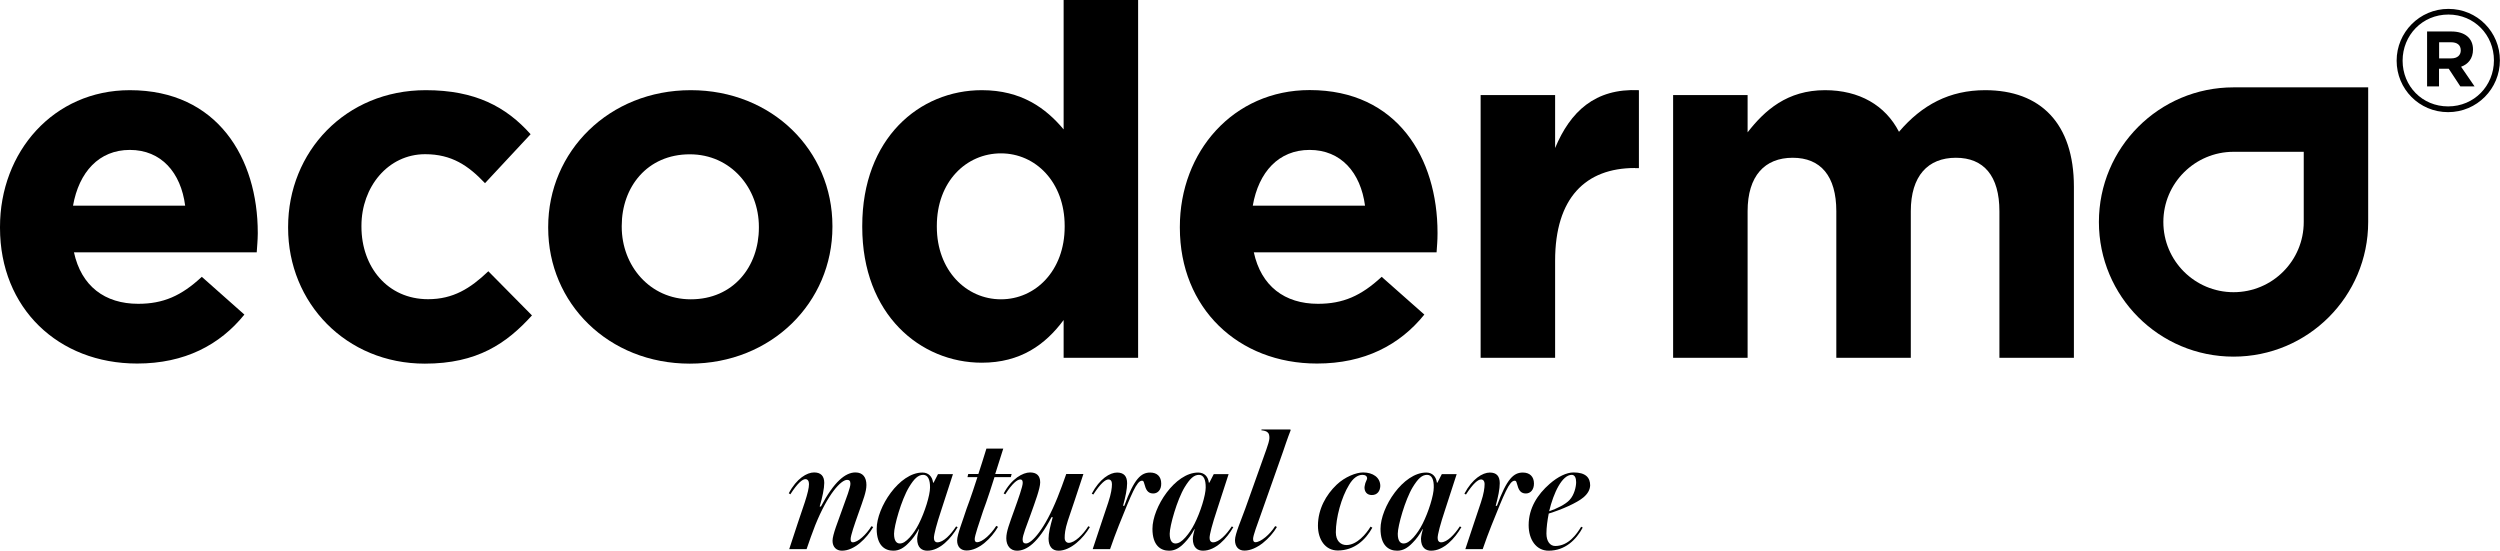
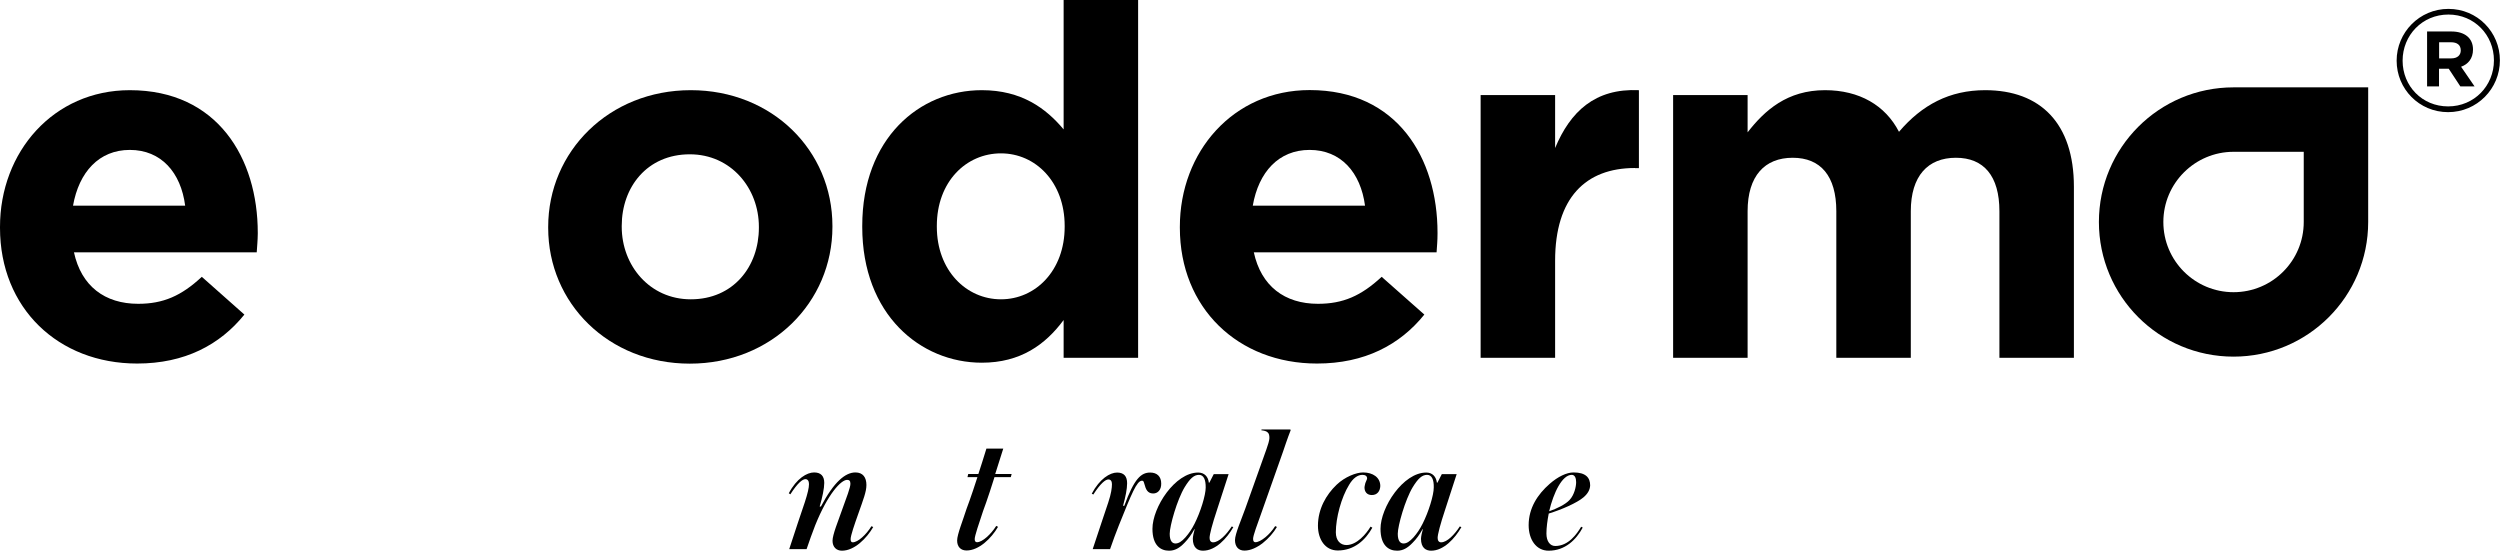
<svg xmlns="http://www.w3.org/2000/svg" version="1.1" id="Capa_1" x="0px" y="0px" viewBox="0 0 2389.7 526.4" style="enable-background:new 0 0 2389.7 526.4;" xml:space="preserve">
  <g>
    <g>
      <g>
        <path d="M245.4,241.2H70.7c7,32.3,29.5,49.2,61.4,49.2c23.8,0,41.2-7.5,60.8-25.8l40.7,36.1c-23.4,29-57.1,46.8-102.5,46.8     C55.7,347.5,0,294.6,0,217.8v-0.9C0,145.2,51.1,86.2,124.1,86.2c83.9,0,122.3,65.1,122.3,136.3v1     C246.3,230.5,245.8,234.7,245.4,241.2z M124.1,143.3c-29.4,0-48.6,21.1-54.3,53.3H177C172.9,164.9,154.1,143.3,124.1,143.3z" />
-         <path d="M406.1,347.6c-75.4,0-130.7-58.1-130.7-129.8v-0.9c0-71.7,54.7-130.7,131.6-130.7c47.3,0,76.8,15.9,100.2,42.1     l-43.6,46.8c-15.9-16.8-31.8-27.7-57.2-27.7c-35.5,0-60.9,31.3-60.9,68.4v0.9c0,38.4,24.9,69.3,63.7,69.3     c23.9,0,40.3-10.2,57.6-26.7l41.7,42.2C484.2,328.3,456.2,347.6,406.1,347.6z" />
        <path d="M659.4,347.6c-77.8,0-135.4-57.7-135.4-129.8v-0.9c0-72.1,58.1-130.7,136.3-130.7c77.7,0,135.4,57.6,135.4,129.8v0.9     C795.7,289,737.6,347.6,659.4,347.6z M725.4,216.8c0-37-26.7-69.3-66-69.3c-40.8,0-65.1,31.3-65.1,68.4v0.9     c0,37,26.7,69.3,66,69.3c40.7,0,65.1-31.3,65.1-68.4V216.8z" />
        <path d="M1016.7,342v-36.1c-17.4,23.5-41.2,40.8-78.2,40.8c-58.6,0-114.3-45.9-114.3-129.8v-0.9c0-83.9,54.8-129.8,114.3-129.8     c37.9,0,61.3,17.3,78.2,37.5V0h71.2v342L1016.7,342L1016.7,342z M1017.7,215.9c0-41.7-27.7-69.3-60.9-69.3     c-33.3,0-61.3,27.1-61.3,69.3v0.9c0,41.7,28.1,69.3,61.3,69.3c33.2,0,60.9-27.6,60.9-69.3V215.9z" />
        <path d="M1373.2,241.2h-174.7c7,32.3,29.5,49.2,61.3,49.2c23.9,0,41.2-7.5,60.9-25.8l40.8,36.1c-23.4,29-57.1,46.8-102.6,46.8     c-75.4,0-131.1-53-131.1-129.8v-0.9c0-71.7,51-130.7,124.1-130.7c83.8,0,122.2,65.1,122.2,136.3v1     C1374.1,230.5,1373.6,234.7,1373.2,241.2z M1251.8,143.3c-29.5,0-48.7,21.1-54.3,53.3h107.3     C1300.6,164.9,1281.8,143.3,1251.8,143.3z" />
        <path d="M1562.8,160.6c-47.2,0-76.3,28.6-76.3,88.6V342h-71.2V90.9h71.2v50.6c14.5-34.7,38-57.2,80.1-55.3v74.5H1562.8z" />
        <path d="M1911.2,342V201.9c0-33.7-14.9-51.1-41.6-51.1c-26.7,0-43.1,17.3-43.1,51.1V342h-71.2V201.9c0-33.7-15-51.1-41.7-51.1     c-26.7,0-43.1,17.3-43.1,51.1V342h-71.2V90.9h71.2v35.6c16.4-21.1,37.9-40.3,74-40.3c32.8,0,57.7,14.5,70.7,39.8     c22-25.8,48.3-39.8,82.4-39.8c52.9,0,84.8,31.8,84.8,92.3V342L1911.2,342L1911.2,342z" />
        <path d="M2340.1,107.2c-27.7,0-49.2-22.2-49.2-49.2c0-27,21.8-49.5,49.5-49.5c27.7,0,49.2,22.2,49.2,49.2     C2389.6,84.7,2367.8,107.2,2340.1,107.2z M2340.4,13.9c-25,0-43.8,19.8-43.8,44.1c0,24.3,18.7,43.7,43.5,43.7     c25,0,43.8-19.8,43.8-44C2383.9,33.5,2365.2,13.9,2340.4,13.9z M2352.5,63.8l12.9,18.8h-13.6l-11.1-16.9h-9.3v16.9H2320V30.1     h23.3c12.6,0,20.6,6.3,20.6,17.2C2363.9,56,2359.2,61.4,2352.5,63.8z M2342.9,40.4h-11.4v15.4h11.7c5.8,0,9-3.1,9-7.6     C2352.2,42.9,2348.6,40.4,2342.9,40.4z" />
        <path d="M2135,83.5c-71.2,0-128.7,57.6-128.7,128.7c0,71.1,57.5,128.7,128.7,128.7c71.1,0,128.7-57.6,128.7-128.7V83.5H2135z      M2202.1,212.2c0,37.1-30,67.1-67.1,67.1c-37,0-67.1-30-67.1-67.1c0-37.1,30.2-67.1,67.1-67.1h67.1V212.2z" />
      </g>
    </g>
    <g>
      <path d="M804.8,526.4c-5.3,0-9-3.5-9-9.5c0-5.8,5.4-18.9,9.4-30.3c4-11,7.7-20.6,7.7-24.2c0-2.9-1.2-3.7-3.2-3.7    c-5.7,0-18.3,13.2-30.5,43.5c-2.8,7.2-5.5,14.7-8.2,22.7h-16.6c4.7-14.7,12.2-36.8,14.9-44.8c2.7-8.3,4-13.8,4-17.4    c0-3-1.3-4.7-3.4-4.7c-2.8,0-7.5,3.7-14.4,14.5l-1.5-1c7.5-14.2,17.4-19.9,24.2-19.9c6.5,0,9.7,3.5,9.7,10    c0,5.2-1.8,13.9-4.4,22.6h1.2c12.5-23.7,23.4-32.6,33-32.6c7.2,0,10.5,4.8,10.5,12c0,6.5-3,13.9-7.7,27.3    c-3.7,10.4-7.4,21.1-7.4,24.5c0,2.1,0.7,3,2,3c5,0,12.9-7.3,17.9-15.4l1.7,0.8C828.5,514.5,816.8,526.4,804.8,526.4z" />
-       <path d="M886.4,526.4c-5,0-9.7-2.7-9.7-11.4c0-2,1-6.6,1.8-9.2h-0.3c-3,5.5-6,9.5-9.4,12.9c-5,5.3-9.5,7.7-14.9,7.7    c-8,0-15.9-4.9-15.9-20.9c0-20.6,21.6-53.8,43.7-53.8c6,0,9.5,4,10.2,9.7h0.5l4.2-8.2h14.3l-11,33.9c-4.7,14.1-7.2,23.8-7.2,27.1    c0,2.7,1.3,4.2,3.3,4.2c5.9,0,12.9-7.5,17.9-15.2l1.5,0.7C909.1,514.7,898.4,526.4,886.4,526.4z M882.5,453.9    c-4.9,0-8.7,3.7-13.5,11.6c-7.5,12.4-14.4,37.3-14.4,44.7c0,7,2.5,9.3,5.5,9.3s5.8-1.8,9.5-5.8c3.5-4,6-7.7,8.7-13    c5.7-11.2,10.7-27.3,10.7-34.7C889.1,458.6,887,453.9,882.5,453.9z" />
      <path d="M950.6,456.1c-6.5,20.9-10.9,32.4-10.9,32.4c-4,12.1-8,23.6-8,26.8c0,2.1,0.8,3,2.2,3c5.2,0,13.4-7.7,18.4-15.6l1.7,0.9    c-6.3,10.9-18.2,22.6-30.1,22.6c-5.5,0-9-3.5-9-9.5c0-5.9,5.7-19.7,9-30.3c0,0,4.3-11.2,10.4-30.3h-9.5l0.7-3h9.7    c1.7-5.4,5.4-16.4,7.7-24.3H959c-2.4,7.7-5.9,18.9-7.7,24.3H967l-0.8,3L950.6,456.1L950.6,456.1z" />
-       <path d="M1011.8,526.4c-6.3,0-9.5-4.5-9.5-11.6c0-5.2,1.5-11.5,4-20.4h-1.2c-12.9,24.6-23.8,32-33,32c-6.2,0-10.2-4.7-10.2-11.9    c0-6.5,3-13.9,7.7-27.1c3.8-10.6,8-22.4,8-25.8c0-2.3-0.7-3.3-2.3-3.3c-2.8,0-7.5,3.5-14.4,14.2l-1.5-0.8    c7.5-14.2,18.4-20.1,25.2-20.1c6.2,0,9.7,3,9.7,9.5c0,5.8-5,19.1-9.1,30.6c-4,10.9-7.7,20.2-7.7,23.9c0,2.9,1.2,3.9,3.2,3.9    c5.5,0,17.9-13.5,30.1-43.8c2.8-7.2,5.7-14.6,8.4-22.6h16.4c-4.7,14.7-12.2,36.6-14.9,44.7c-2.7,8.4-3,12.9-3,16.4    c0,2.9,1.7,4.7,3.9,4.7c5.7,0,13.7-7.9,18.7-15.9l1.5,0.8C1035.6,514.5,1023.5,526.4,1011.8,526.4z" />
      <path d="M1102.4,471.7c-3.7,0-6.5-1.7-8-7.5c-1-3-1-4.7-2.8-4.7c-5,0-9.9,12.4-22.1,42.7c-2.8,7.2-5.7,14.7-8.4,22.7h-16.6    c4.7-14.7,12.4-36.8,14.9-44.7c2.8-8.4,3.5-13.9,3.5-17.4c0-3-1.3-4.5-3.4-4.5c-2.8,0-7.5,3.7-14.4,14.4l-1.5-0.8    c7.5-14.2,17.4-20.2,24.2-20.2c6.5,0,9.6,3.5,9.6,10.2c0,5.5-1.5,12.9-3.9,21.6h1.2c9.5-26.1,16.1-31.8,24.8-31.8    c6.5,0,10.5,3.8,10.5,10.5C1110.1,468.3,1106.6,471.7,1102.4,471.7z" />
      <path d="M1149.9,526.4c-5,0-9.7-2.7-9.7-11.4c0-2,1-6.6,1.8-9.2h-0.3c-3,5.5-6,9.5-9.3,12.9c-5,5.3-9.5,7.7-14.9,7.7    c-8,0-15.9-4.9-15.9-20.9c0-20.6,21.6-53.8,43.7-53.8c6,0,9.6,4,10.2,9.7h0.5l4.2-8.2h14.2l-11,33.9c-4.7,14.1-7.2,23.8-7.2,27.1    c0,2.7,1.3,4.2,3.3,4.2c5.8,0,12.9-7.5,17.9-15.2l1.5,0.7C1172.7,514.7,1162,526.4,1149.9,526.4z M1146.1,453.9    c-4.9,0-8.7,3.7-13.6,11.6c-7.5,12.4-14.4,37.3-14.4,44.7c0,7,2.5,9.3,5.5,9.3c3,0,5.9-1.8,9.5-5.8c3.5-4,6-7.7,8.7-13    c5.7-11.2,10.7-27.3,10.7-34.7C1152.6,458.6,1150.6,453.9,1146.1,453.9z" />
      <path d="M1231.5,417.1c-1.7,4.3-2.5,7.4-5,14.4l-20.2,57.2c-4.7,13.2-8.5,23.2-8.5,26.4c0,2.2,0.8,3.2,2.2,3.2    c5,0,13.9-7.3,18.9-15.4l1.7,0.8c-6.3,10.7-19.2,22.6-31.1,22.6c-5.8,0-9-4-9-10c0-5.9,6.2-19.9,9.9-30.3l20.2-56.7    c1.3-3.5,2.8-8.5,2.8-10.5c0-2.4-0.3-4.4-1.7-5.5c-1.2-1.2-3.3-1.7-6-2l0.2-0.8h27.1c0.7,0,0.7,0.5,0.7,0.8    C1233.5,412.1,1232.7,414.1,1231.5,417.1z" />
      <path d="M1311.3,473.2c-4.7,0-7-3.2-7-7.2c0-1.3,0.7-3.3,0.8-4.2c0.5-1.7,1.7-3.5,1.7-4.5c0-2.3-1.8-3.4-4.5-3.4    c-4.5,0-9,3.2-12.7,9.5c-7.5,12.1-12.7,31.6-12.7,45.4c0,8,4.4,12.2,10.1,12.2c10,0,18.9-10.6,23.1-17.6l1.7,1    c-6.5,11.7-17.2,21.8-33.1,21.8c-12,0-18.9-10.6-18.9-23.7c0-15.9,7.8-29.6,17.9-39.2c7.9-7.5,18.6-11.7,25.3-11.7    c9.2,0,16.4,4.7,16.4,13C1319.2,469.2,1316.7,473.2,1311.3,473.2z" />
      <path d="M1368,526.4c-5,0-9.7-2.7-9.7-11.4c0-2,1-6.6,1.8-9.2h-0.3c-3,5.5-6,9.5-9.4,12.9c-5,5.3-9.5,7.7-14.9,7.7    c-8,0-15.9-4.9-15.9-20.9c0-20.6,21.6-53.8,43.7-53.8c6,0,9.5,4,10.2,9.7h0.5l4.2-8.2h14.2l-11,33.9c-4.7,14.1-7.2,23.8-7.2,27.1    c0,2.7,1.3,4.2,3.3,4.2c5.8,0,12.9-7.5,17.9-15.2l1.5,0.7C1390.7,514.7,1380,526.4,1368,526.4z M1364.1,453.9    c-4.9,0-8.7,3.7-13.6,11.6c-7.5,12.4-14.4,37.3-14.4,44.7c0,7,2.5,9.3,5.5,9.3c3,0,5.8-1.8,9.5-5.8c3.5-4,6-7.7,8.7-13    c5.7-11.2,10.7-27.3,10.7-34.7C1370.7,458.6,1368.7,453.9,1364.1,453.9z" />
-       <path d="M1458.6,471.7c-3.7,0-6.5-1.7-8-7.5c-1-3-1-4.7-2.8-4.7c-5,0-9.9,12.4-22.1,42.7c-2.8,7.2-5.7,14.7-8.4,22.7h-16.6    c4.7-14.7,12.4-36.8,14.9-44.7c2.8-8.4,3.5-13.9,3.5-17.4c0-3-1.4-4.5-3.4-4.5c-2.8,0-7.5,3.7-14.4,14.4l-1.5-0.8    c7.5-14.2,17.4-20.2,24.3-20.2c6.5,0,9.5,3.5,9.5,10.2c0,5.5-1.5,12.9-3.9,21.6h1.2c9.5-26.1,16.1-31.8,24.8-31.8    c6.5,0,10.6,3.8,10.6,10.5C1466.3,468.3,1462.8,471.7,1458.6,471.7z" />
      <path d="M1513.5,475.5c-6.2,5.2-20.4,11.5-33.1,15.4c-1.3,6.7-2.2,13.4-2.2,19.1c0,7.5,3.5,11.9,8.4,11.9    c12.7,0,20.6-11.4,24.8-18.4l1.5,0.8c-6.2,11.5-16.7,22.1-32.6,22.1c-11.9,0-19.1-10.6-19.1-24.4c0-16.2,8.4-29.3,20.1-39.5    c7.9-6.9,16.2-10.9,22.8-10.9c11.7,0,15.9,5,15.9,12.4C1519.8,468.2,1517.7,472,1513.5,475.5z M1502.4,453.9    c-9.2,0-17.4,17.1-21.6,34.8c7.2-2.4,15.9-6.7,19.6-10.9c4.4-4.7,6.2-12.5,6.2-16.9C1506.6,457,1505.4,453.9,1502.4,453.9z" />
    </g>
  </g>
</svg>